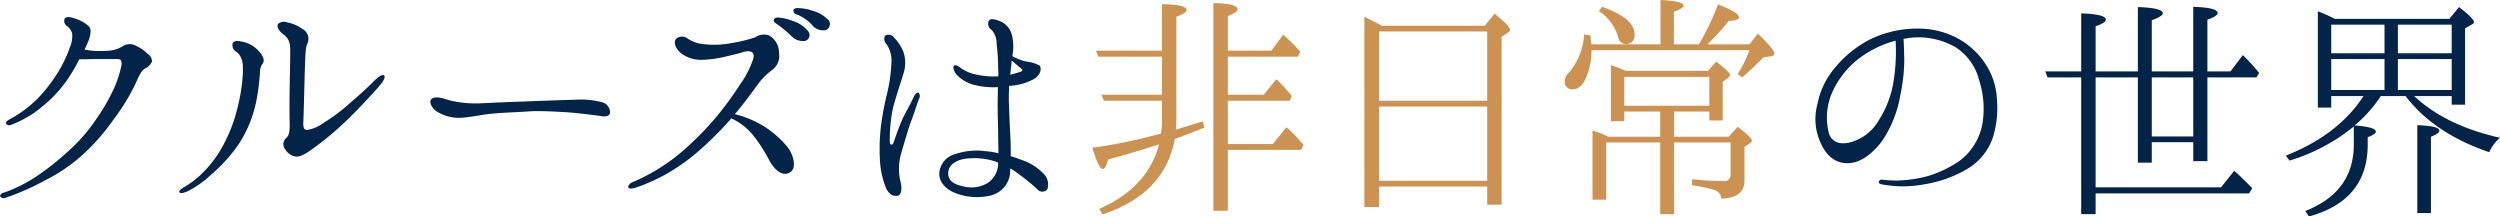
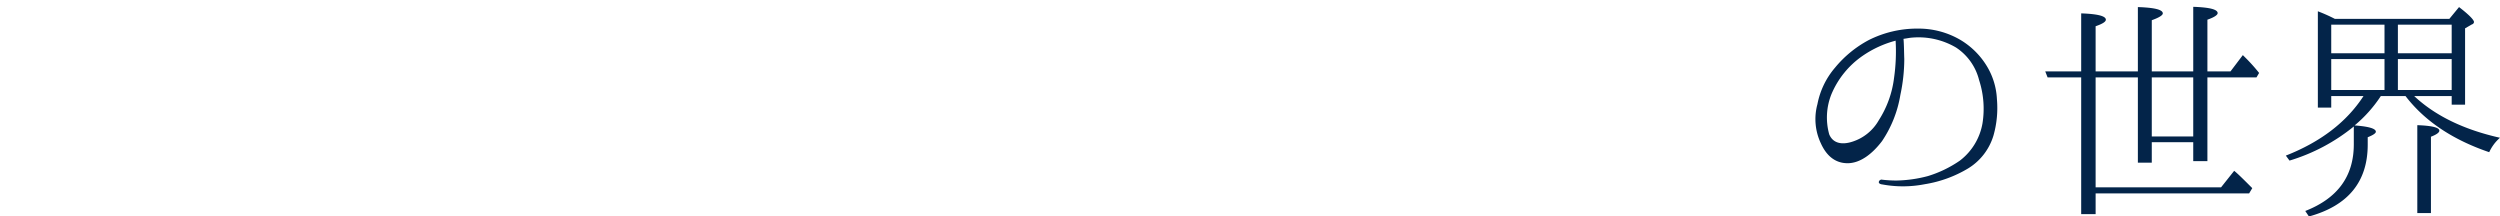
<svg xmlns="http://www.w3.org/2000/svg" height="33" viewBox="0 0 381.093 33" width="381.093">
  <g fill-rule="evenodd" transform="translate(-34.969 -3560.25)">
-     <path d="m55.733 3567.25a1.935 1.935 0 0 0 -1.92-.04 4.6 4.6 0 0 1 -2.16.76 15.872 15.872 0 0 1 -2.76 0c-.36-.04-.76-.12-1.04-.16a15.192 15.192 0 0 0 .64-1.44c.32-.92.44-1.64 0-2.12a5.533 5.533 0 0 0 -1.92-1.12c-.72-.24-1.4-.44-1.72-.08a.9.9 0 0 0 .32 1.16 2.193 2.193 0 0 1 .8 1.16 4.386 4.386 0 0 1 -.36 2.12 19.337 19.337 0 0 1 -1.72 3.64 23.685 23.685 0 0 1 -3.32 4.28 18.544 18.544 0 0 1 -4.16 3.04c-.28.16-.64.4-.52.68a.688.688 0 0 0 .84.12 16.311 16.311 0 0 0 4.92-2.96 19.657 19.657 0 0 0 4.12-4.72 25.5 25.5 0 0 0 1.28-2.28c.56 0 1.4 0 1.96-.04h3.44a3.138 3.138 0 0 1 .88.08 1.223 1.223 0 0 1 .12 1 16.022 16.022 0 0 1 -1.04 3.24 29.286 29.286 0 0 1 -2.72 4.76 25.838 25.838 0 0 1 -4.4 5.04 39.939 39.939 0 0 1 -4.88 3.84 21.822 21.822 0 0 1 -4.84 2.4.687.687 0 0 0 -.6.52.652.652 0 0 0 .92.24 38.416 38.416 0 0 0 6.12-2.72 25 25 0 0 0 5.84-4.08 30.922 30.922 0 0 0 4.32-4.96 32.632 32.632 0 0 0 3.36-5.4c.48-1.04.92-2.2 1.56-2.52a2.3 2.3 0 0 0 1.04-1.04 1.285 1.285 0 0 0 -.64-1.16 5.676 5.676 0 0 0 -1.76-1.24zm22.715 15.76a2.228 2.228 0 0 0 1.76 1.12c.64-.04 1.28-.36 2.64-1.36a45.928 45.928 0 0 0 4.92-4.12c1.92-1.84 3.84-3.96 4.88-5.12.88-1 1.08-1.56.88-1.76-.24-.28-.92.2-1.72 1-.76.8-2.12 2-3.64 3.32a25.315 25.315 0 0 1 -3.8 2.84 5.579 5.579 0 0 1 -2.56 1.12c-.48 0-.64-.28-.6-1.16.04-.92.12-3.76.2-7.12.12-3.44.12-4.32.44-4.92a1.711 1.711 0 0 0 -.8-2.2 5.891 5.891 0 0 0 -2.36-1 1.3 1.3 0 0 0 -1.32.24c-.24.36 0 1 .8 1.6.88.64 1.08 1.4 1.04 2.72 0 1.32-.04 2.92-.08 5.16-.04 2.2-.04 4.6 0 5.84 0 1.24-.12 1.64-.48 2.04a1.234 1.234 0 0 0 -.2 1.76zm-7-.92a18.848 18.848 0 0 0 2.64-6.68 33.933 33.933 0 0 0 .52-4.32 1.939 1.939 0 0 1 .4-1.12c.24-.36.28-.96-.48-1.8a4.442 4.442 0 0 0 -2.44-1.52c-.92-.24-1.36-.2-1.64.16a1.137 1.137 0 0 0 .6 1.36c.88.76 1.04 1.68.92 3.6a27.485 27.485 0 0 1 -.84 5.08 22.791 22.791 0 0 1 -2 5.28 17.345 17.345 0 0 1 -3.32 4.52 13.334 13.334 0 0 1 -2.84 2.16c-.4.28-.8.52-.64.76s.64.08 1.24-.16a14.721 14.721 0 0 0 3.56-2.52 23.606 23.606 0 0 0 4.32-4.8zm55.361-6.24a12.95 12.95 0 0 0 -4.121-.4c-1.6.04-6.28.2-7.96.28-1.72.04-5.12.2-6.76.28a16.626 16.626 0 0 1 -4.361-.44c-1-.28-2.16-.76-2.84-.24-.44.32-.12 1.24.68 1.84a6.3 6.3 0 0 0 3.6 1.04c1.4-.04 3.121-.44 4.6-.6 1.88-.2 4.8-.28 6.24-.4 1.48-.08 4.64.08 6.08.2s3.721.4 4.521.52c.84.16 1.4 0 1.48-.48a1.647 1.647 0 0 0 -1.159-1.6zm33.984-11a.976.976 0 0 0 .52-1.48 5.166 5.166 0 0 0 -2.48-1.48 6.951 6.951 0 0 0 -2.2-.4.821.821 0 0 0 -.68.2.564.564 0 0 0 .36.72 6.4 6.4 0 0 1 2.48 1.68 2.132 2.132 0 0 0 2 .76zm-3.12 1.64a.916.916 0 0 0 .52-1.44 4.791 4.791 0 0 0 -2.36-1.6 7.522 7.522 0 0 0 -2.2-.52.738.738 0 0 0 -.64.2c-.2.24 0 .56.32.72a18.5 18.5 0 0 1 2.281 1.88 2.408 2.408 0 0 0 2.079.76zm-25.8 22.36a27.767 27.767 0 0 0 4.6-2.04 29.8 29.8 0 0 0 4.881-3.44 51.49 51.49 0 0 0 4.96-4.92c.04-.04.08-.12.12-.16a9.118 9.118 0 0 1 3.48 2.76 23.092 23.092 0 0 1 2.4 3.8c.64 1.08 1.84 2.44 3.081 1.68 1.16-.72.4-2.88-.361-3.84a14.947 14.947 0 0 0 -3.64-3.2 15.667 15.667 0 0 0 -4.4-1.84c1.52-1.8 2.56-3.28 3.4-4.4a9.631 9.631 0 0 1 2.16-2.24 2.707 2.707 0 0 0 1.16-2.76 2.987 2.987 0 0 0 -1.52-2.6 2.283 2.283 0 0 0 -2.08.28 22.855 22.855 0 0 1 -3.6.88 13.67 13.67 0 0 1 -4.92.08 5.6 5.6 0 0 1 -1.92-.84 1.365 1.365 0 0 0 -1.641.12c-.4.44-.2 1.4.761 2.2a5.053 5.053 0 0 0 3.24 1 17.35 17.35 0 0 0 3.64-.52c1.4-.32 1.88-.44 2.64-.68 1.16-.32 1.76.08 1.48 1.04a14.34 14.34 0 0 1 -1.96 3.84 50.851 50.851 0 0 1 -3.92 5.32 47.276 47.276 0 0 1 -4 4.12 29.327 29.327 0 0 1 -8.4 5.48 1.149 1.149 0 0 0 -.8.76c.077.32.557.32 1.157.12zm55.253-3.76a3.617 3.617 0 0 1 -1.64 3.08 4.876 4.876 0 0 1 -3.72.48c-1.68-.36-2.36-1.04-2.24-2.2.12-1.2 1.4-1.84 2.6-2a10.453 10.453 0 0 1 4.4.36c.2.08.44.16.6.24zm3.48-14.4c.28.16.28.4-.12.52s-.92.28-1.52.44c.08-.56.08-1 .16-1.4a4.43 4.43 0 0 1 .08-.76c.558.48 1.194 1 1.394 1.2zm3.441 16.04a8.254 8.254 0 0 0 -3.521-2.16c-.48-.2-1-.36-1.48-.52 0-.84 0-1.76-.04-2.6-.12-2.04-.2-4.28-.24-5.56-.04-.56 0-1.56.04-2.56a8.444 8.444 0 0 0 3.921-1.12c.96-.68 1.04-1.68.68-2a6.4 6.4 0 0 0 -2.121-.6 8.358 8.358 0 0 1 -2-.8 7.39 7.39 0 0 0 -.08-3.28 3.052 3.052 0 0 0 -2-2.12c-.88-.36-1.32-.28-1.52.04a1.1 1.1 0 0 0 .44 1.36 2.985 2.985 0 0 1 .76 2.08 31.813 31.813 0 0 1 .24 4.04 3.84 3.84 0 0 1 0 .96 12.412 12.412 0 0 1 -3.52-.32 5.814 5.814 0 0 1 -1.88-.76c-.56-.36-.96-.76-1.32-.56-.2.08-.16.88.56 1.56a5.718 5.718 0 0 0 2.76 1.44 11.7 11.7 0 0 0 3.36.28c0 .84-.04 1.8-.04 2.6 0 1.8.08 3.36.08 4.68 0 .84.04 1.84.04 2.8a12.206 12.206 0 0 0 -2-.32 10.149 10.149 0 0 0 -4.68.48 3.21 3.21 0 0 0 -2.32 2.72c-.12 1.12.52 2.28 2.08 3.04a9.012 9.012 0 0 0 5.56.56 3.9 3.9 0 0 0 3.12-3.28c0-.24.04-.52.04-.88a8.41 8.41 0 0 1 1.32.88 30.633 30.633 0 0 1 2.761 2.24 1 1 0 0 0 1.56.08 2.248 2.248 0 0 0 -.562-2.4zm-19-12.32c-.28-.16-.6.2-.8.64-.8 1.68-1.12 2.12-1.64 3.2s-1.16 2.96-1.44 3.76c-.08.36-.56.48-.56-.2a23.419 23.419 0 0 1 .52-5.24c.56-2.04 1.2-3.88 1.52-4.96a5.339 5.339 0 0 0 .04-3.44 6.629 6.629 0 0 0 -1.4-2.16 1.038 1.038 0 0 0 -1.4-.32 1.1 1.1 0 0 0 .24 1.32 4.473 4.473 0 0 1 .72 2.88 23.582 23.582 0 0 1 -.64 4.56 43.921 43.921 0 0 0 -.92 4.8 29.163 29.163 0 0 0 -.2 5.04 13.4 13.4 0 0 0 .96 4.68c.6 1.08 1.12 1.2 1.76 1.12.6-.12.68-1.24.44-2.12a8.5 8.5 0 0 1 .04-4.16c.52-1.72 1.16-4.04 1.6-5.16s.96-2.84 1.16-3.28a.933.933 0 0 0 -.004-.96z" fill="#032449" />
    <path d="m323.692 3572.13a15.406 15.406 0 0 1 -2.32 6.44 7.108 7.108 0 0 1 -4.041 3.28c-1.6.52-2.96.24-3.52-1.12a9.533 9.533 0 0 1 .32-6.08 13.384 13.384 0 0 1 4.76-5.88 16.106 16.106 0 0 1 5.041-2.32 28.662 28.662 0 0 1 -.24 5.68zm14.241-1.64a11.708 11.708 0 0 0 -4.2-4.2 12.606 12.606 0 0 0 -6.36-1.68 16.376 16.376 0 0 0 -7.56 1.76 16.97 16.97 0 0 0 -5.121 4.2 12.056 12.056 0 0 0 -2.68 5.56 8.627 8.627 0 0 0 .52 5.96c.88 1.96 2.24 3.04 4.08 3.04 1.88 0 3.721-1.36 5.241-3.36a17.718 17.718 0 0 0 2.8-7.04 26.478 26.478 0 0 0 .6-5.48c-.04-1-.04-2.28-.12-3.08.36-.04.72-.12 1.04-.16a11.312 11.312 0 0 1 6.96 1.48 8.352 8.352 0 0 1 3.521 4.96 14.119 14.119 0 0 1 .52 6.6 9.1 9.1 0 0 1 -3.441 5.68 17.6 17.6 0 0 1 -4.88 2.36 19.854 19.854 0 0 1 -4.8.68 19.464 19.464 0 0 1 -2.12-.12.438.438 0 0 0 -.56.32c-.04.2.16.36.56.4a17.2 17.2 0 0 0 6.44-.04 18.5 18.5 0 0 0 6.6-2.4 8.856 8.856 0 0 0 3.881-5.04 15.374 15.374 0 0 0 .52-5.52 10.65 10.65 0 0 0 -1.441-4.88zm25.047 1.56h6.32v9h-6.32zm6.32 12.76h2.16v-12.76h7.481l.4-.68a26.732 26.732 0 0 0 -1.84-2.08l-.64-.64-1.88 2.48h-3.521v-7.88c1.04-.36 1.561-.72 1.561-1 0-.56-1.2-.88-3.721-.96v9.84h-6.32v-7.8c1.12-.4 1.68-.76 1.68-1.04 0-.56-1.24-.88-3.8-.96v9.8h-6.441v-6.88c1.04-.36 1.56-.68 1.56-1 0-.56-1.28-.88-3.76-.96v8.84h-5.48l.36.92h5.12v20.84h2.2v-3.16h23.4l.48-.8c-1.32-1.32-2.2-2.2-2.76-2.64l-2 2.52h-19.12v-16.76h6.441v13h2.12v-3.12h6.32zm36.236 7.92v-11.64c.84-.32 1.28-.64 1.28-.92q0-.72-3.36-.84v13.4zm-15.2-23.48h8.121v4.72h-8.121zm18.361 4.72h-8.2v-4.72h8.2zm0-9.96v4.36h-8.2v-4.36zm-10.24 0v4.36h-8.121v-4.36zm-7.561-.88a24.671 24.671 0 0 0 -2.6-1.16v14.68h2.04v-1.76h4.921c-2.6 4-6.561 7-11.841 9.08l.56.76a28.457 28.457 0 0 0 9.8-5.2v2.72c0 4.88-2.481 8.24-7.4 10.16l.56.84c5.96-1.64 8.961-5.28 8.961-10.96v-1.12c.8-.32 1.24-.6 1.24-.84q0-.72-3.24-.96a20.172 20.172 0 0 0 4-4.48h3.76c2.88 3.76 7.12 6.64 12.761 8.56a6.477 6.477 0 0 1 1.64-2.2q-8.28-1.86-13.081-6.36h5.72v1.32h2.041v-11.64l1.04-.6a.416.416 0 0 0 .32-.36c0-.32-.76-1.12-2.28-2.28l-1.481 1.8h-17.437z" fill="#032449" />
-     <path d="m232.813 3568.89.36-.76a26.531 26.531 0 0 0 -2.6-2.6l-1.8 2.44h-6.641v-5.28c1-.36 1.48-.72 1.48-1 0-.64-1.24-.92-3.68-.96v31.64h2.2v-9.28h11.161l.4-.72a18.9 18.9 0 0 0 -2.64-2.72l-2.04 2.56h-6.881v-6.6h9.441l.32-.72a24.894 24.894 0 0 0 -2.36-2.56l-1.92 2.36h-5.481v-5.8zm-30.762-.92.32.92h9.721v5.8h-9.241l.4.92h8.841v2.96a10.555 10.555 0 0 1 -.16 2.04 79.623 79.623 0 0 1 -10.441 2.16c.64 2.16 1.16 3.24 1.6 3.24.28 0 .56-.48.76-1.44 1.96-.52 4.6-1.28 7.8-2.32-1.161 4.44-4.241 7.72-9.121 9.84l.52.84c6.28-2.08 9.961-5.88 11-11.48 1.48-.56 2.96-1.12 4.52-1.76l-.24-.92c-1.96.56-3.32 1-4.12 1.24a14.73 14.73 0 0 0 .08-1.56v-15.64c1.04-.4 1.56-.76 1.56-1.04 0-.56-1.28-.84-3.76-.88v7.08zm43.14 19.84v-11.32h16.481v11.32zm16.481-22.76v10.56h-16.481v-10.56zm-16.081-.88c-1.16-.64-2.08-1.08-2.64-1.36v29h2.24v-3.12h16.481v2.76h2.2v-25.6l1-.64a.606.606 0 0 0 .28-.44c0-.36-.8-1.2-2.361-2.44l-1.48 1.84zm33.1-2.24a7.125 7.125 0 0 1 2.92 3.88 1.267 1.267 0 0 0 1.16 1.16 1.28 1.28 0 0 0 1.361-1.48c0-1.64-1.641-3.04-4.961-4.2zm16.841 10.04v4.4h-12.961v-4.4zm-12.72-.92c-.521-.24-1.281-.52-2.281-.88v8.56h2.04v-1.48h5.481v3.84h-7.961a9.488 9.488 0 0 0 -1.84-.76l-.52-.2v10.56h2.08v-8.72h8.241v10.92h2.12v-10.92h8.6v4.88a.945.945 0 0 1 -1.16 1 45.013 45.013 0 0 1 -4.72-.28v.92a22.97 22.97 0 0 1 3.28.68 1.5 1.5 0 0 1 1.2 1.36c2.361-.08 3.521-1 3.521-2.72v-5.16l.8-.56a.46.46 0 0 0 .32-.44c0-.28-.72-.96-2.16-2.08l-1.361 1.52h-8.32v-3.84h5.36v1.36h2.04v-5.88l.8-.6a.886.886 0 0 0 .32-.48c0-.24-.72-.96-2.12-2l-1.24 1.4zm7.32-4.04v-4.96c1-.36 1.48-.68 1.48-.96 0-.44-1.16-.72-3.52-.84v6.76h-10.561c-.08-.76-.12-1.24-.12-1.36l-.96-.16a9.771 9.771 0 0 1 -2.48 6 1.907 1.907 0 0 0 -.48 1.12 1.127 1.127 0 0 0 1.32 1.24c.72 0 1.36-.56 1.88-1.64a10.486 10.486 0 0 0 .88-4.32h24.082a17.88 17.88 0 0 1 -1.8 3.64l.68.52c.68-.56 1.76-1.56 3.24-3.04l1.24-.2a.478.478 0 0 0 .44-.36c0-.48-.88-1.48-2.52-3.08l-1.28 1.64h-6.4a40.941 40.941 0 0 0 3.24-3.56c1.041-.04 1.561-.24 1.561-.56 0-.48-1.081-1.16-3.2-1.96a37.2 37.2 0 0 1 -2.92 6.08h-3.8z" fill="#cc9251" />
  </g>
</svg>